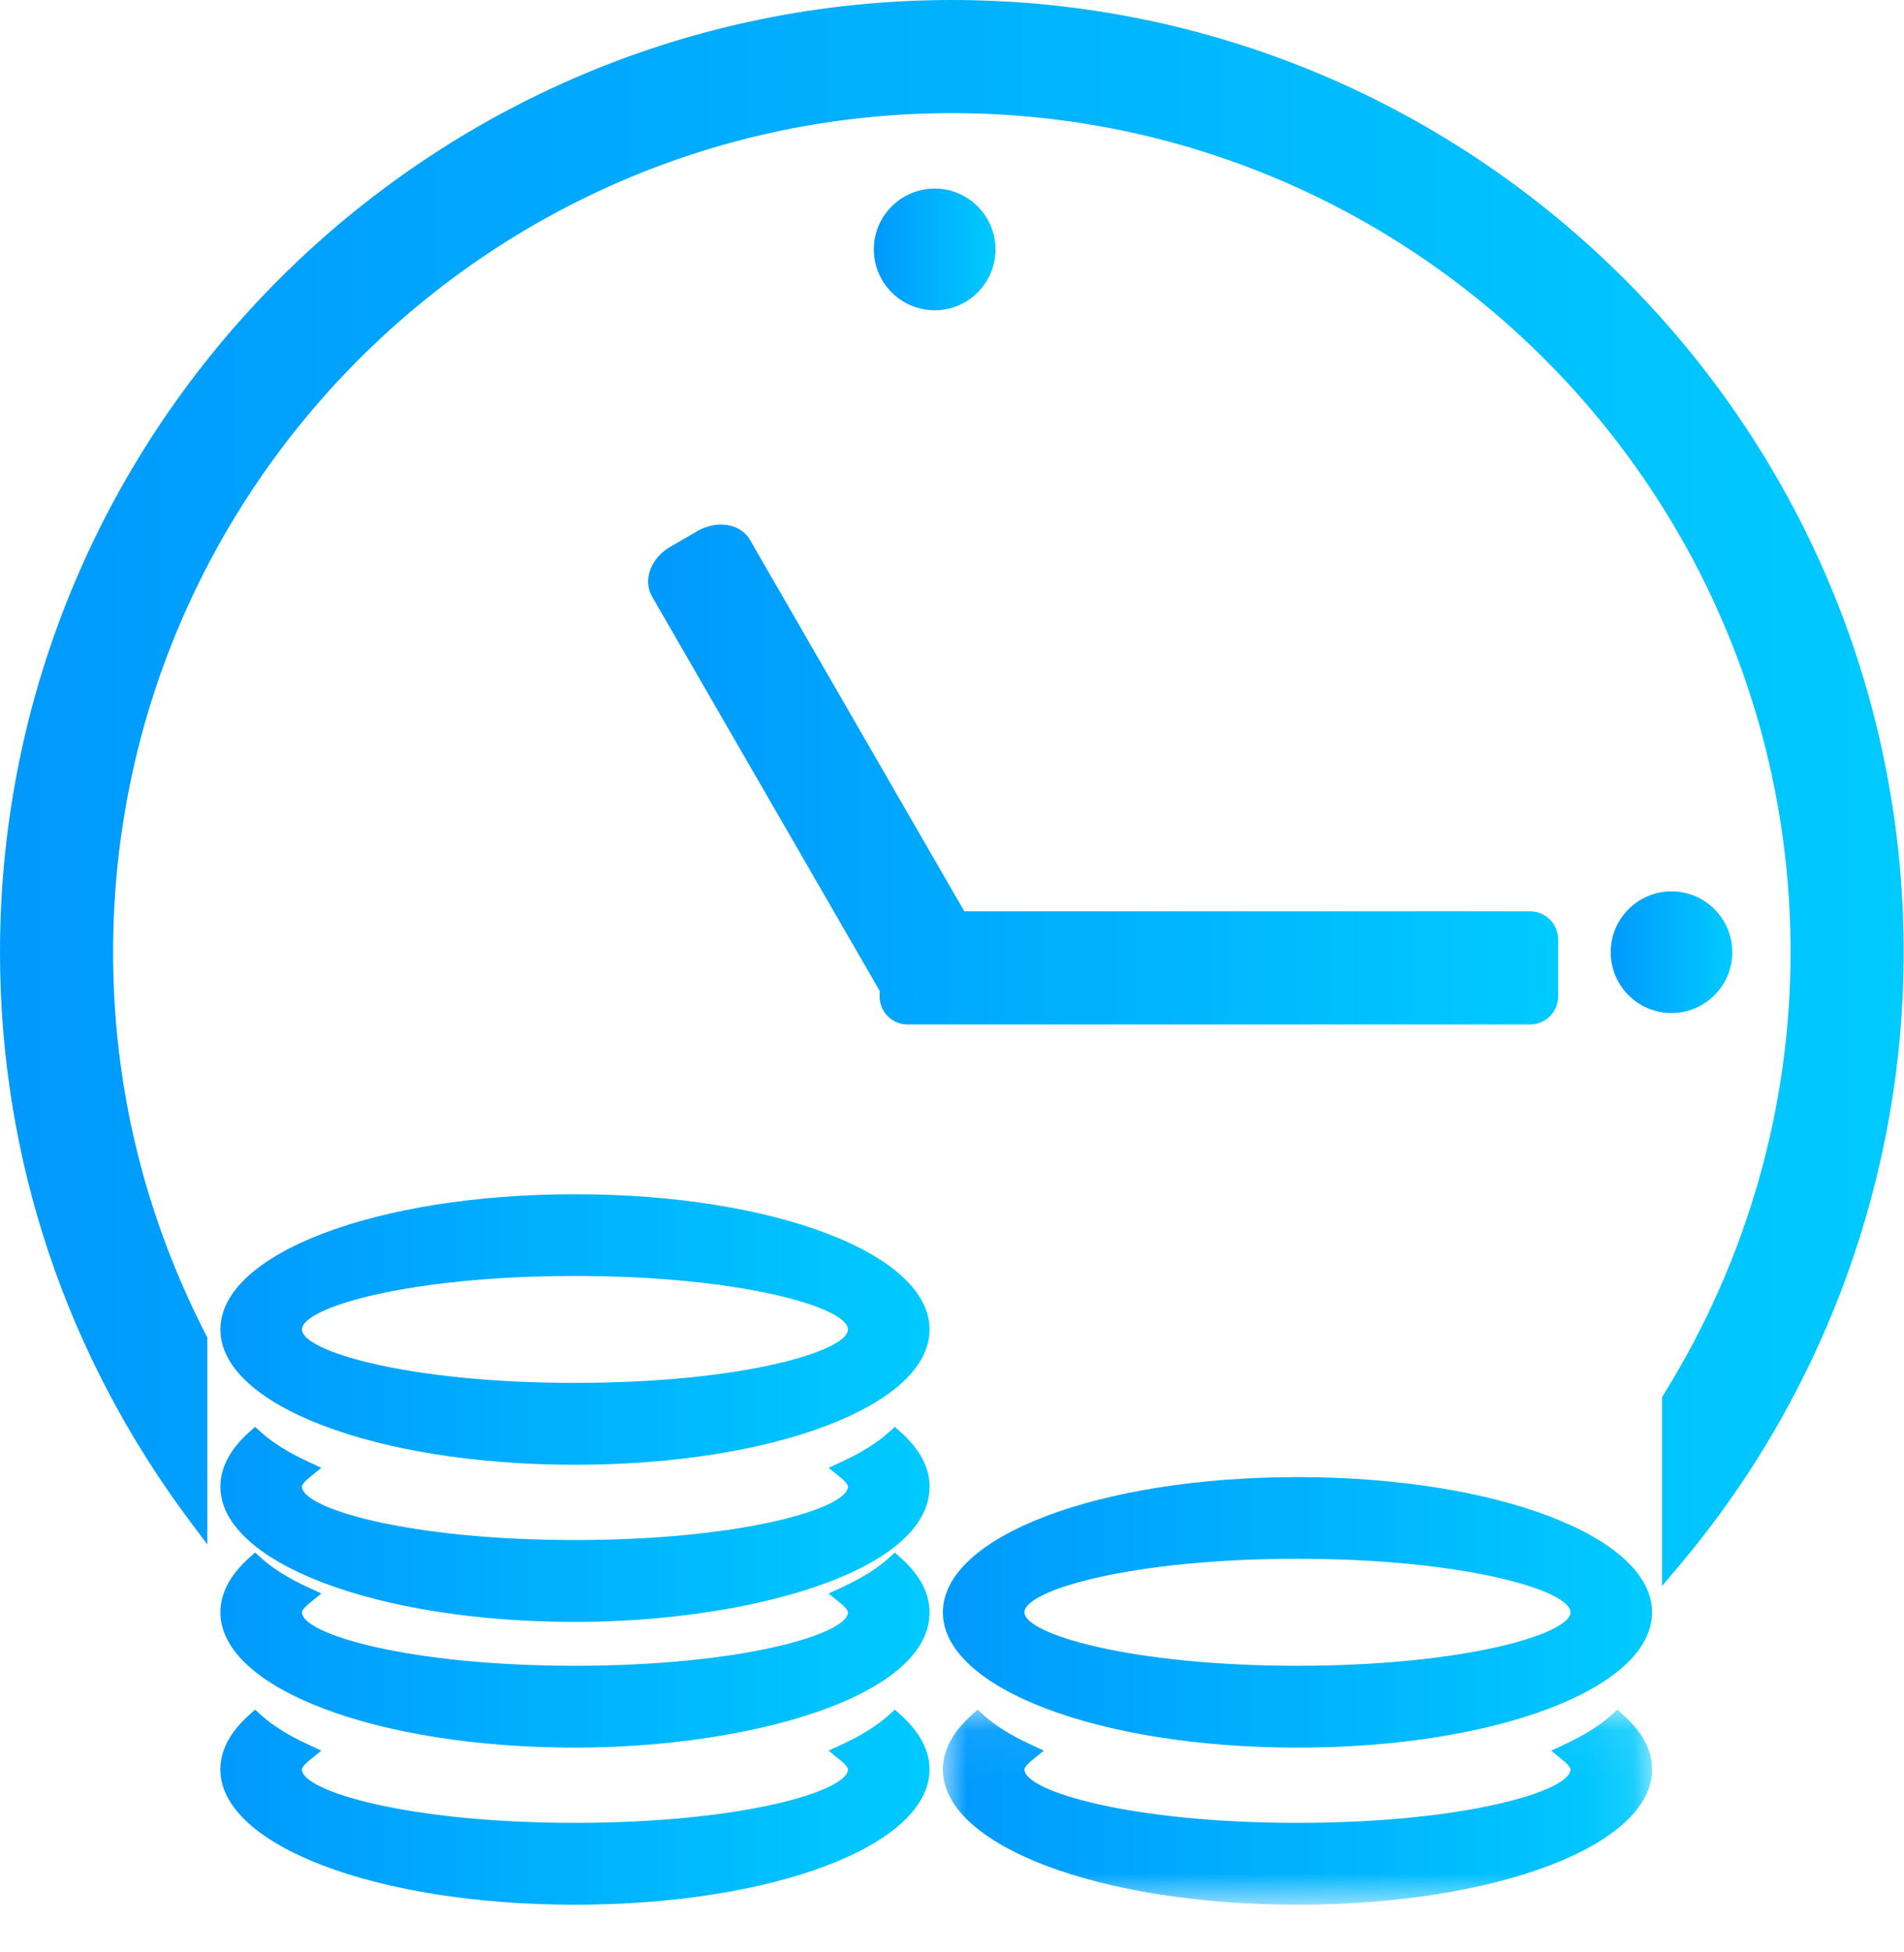
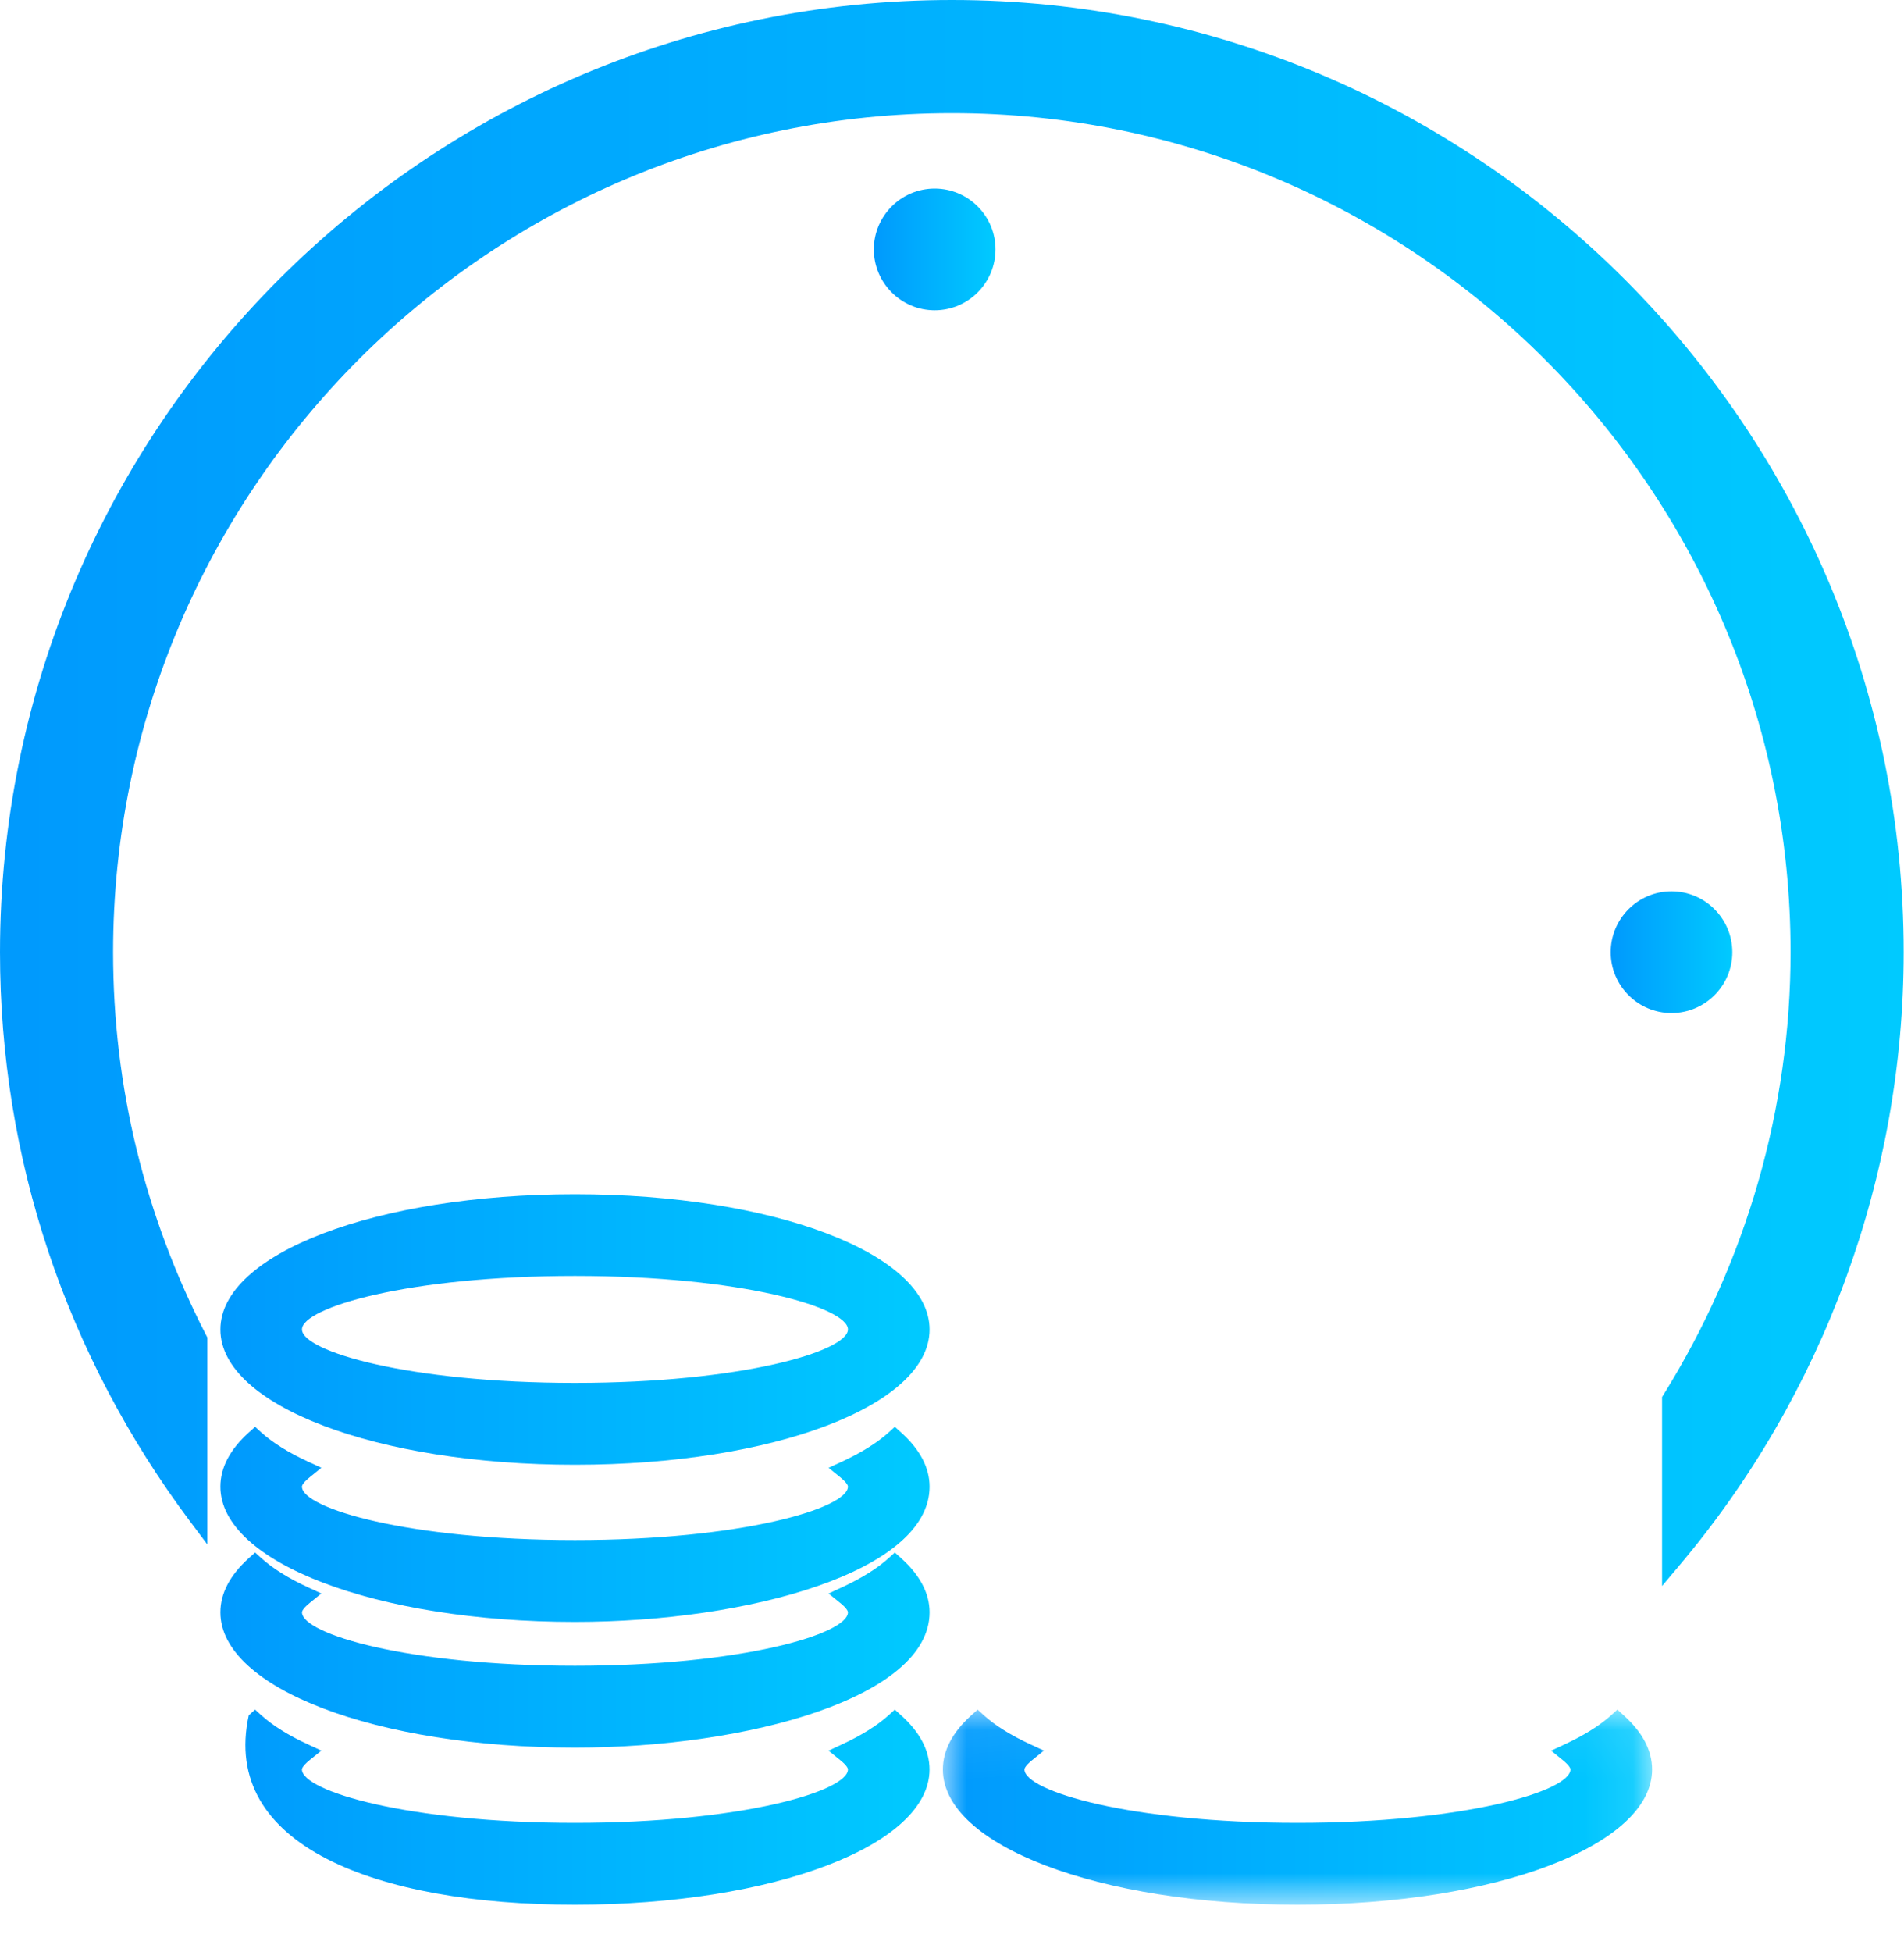
<svg xmlns="http://www.w3.org/2000/svg" xmlns:xlink="http://www.w3.org/1999/xlink" width="40px" height="41px" viewBox="0 0 40 41" version="1.1">
  <title>Up to $2500 Trading</title>
  <defs>
    <linearGradient x1="99.839%" y1="50%" x2="1.415%" y2="50%" id="linearGradient-1">
      <stop stop-color="#00CAFF" offset="0%" />
      <stop stop-color="#009AFD" offset="100%" />
    </linearGradient>
    <linearGradient x1="99.839%" y1="50%" x2="1.415%" y2="50%" id="linearGradient-2">
      <stop stop-color="#00CAFF" offset="0%" />
      <stop stop-color="#009AFD" offset="100%" />
    </linearGradient>
    <linearGradient x1="99.839%" y1="50%" x2="1.415%" y2="50%" id="linearGradient-3">
      <stop stop-color="#00CAFF" offset="0%" />
      <stop stop-color="#009AFD" offset="100%" />
    </linearGradient>
    <linearGradient x1="99.839%" y1="50%" x2="1.415%" y2="50%" id="linearGradient-4">
      <stop stop-color="#00CAFF" offset="0%" />
      <stop stop-color="#009AFD" offset="100%" />
    </linearGradient>
    <linearGradient x1="99.839%" y1="50%" x2="1.415%" y2="50%" id="linearGradient-5">
      <stop stop-color="#00CAFF" offset="0%" />
      <stop stop-color="#009AFD" offset="100%" />
    </linearGradient>
    <linearGradient x1="99.839%" y1="50%" x2="1.415%" y2="50%" id="linearGradient-6">
      <stop stop-color="#00CAFF" offset="0%" />
      <stop stop-color="#009AFD" offset="100%" />
    </linearGradient>
    <linearGradient x1="99.839%" y1="50%" x2="1.415%" y2="50%" id="linearGradient-7">
      <stop stop-color="#00CAFF" offset="0%" />
      <stop stop-color="#009AFD" offset="100%" />
    </linearGradient>
    <linearGradient x1="99.839%" y1="50%" x2="1.415%" y2="50%" id="linearGradient-8">
      <stop stop-color="#00CAFF" offset="0%" />
      <stop stop-color="#009AFD" offset="100%" />
    </linearGradient>
    <linearGradient x1="99.839%" y1="50%" x2="1.415%" y2="50%" id="linearGradient-9">
      <stop stop-color="#00CAFF" offset="0%" />
      <stop stop-color="#009AFD" offset="100%" />
    </linearGradient>
    <polygon id="path-10" points="0.006 0.061 14.906 0.061 14.906 4.158 0.006 4.158" />
  </defs>
  <g id="页面-1" stroke="none" stroke-width="1" fill="none" fill-rule="evenodd">
    <g id="画板" transform="translate(-360, -2146)">
      <g id="编组-2备份-2" transform="translate(0, 1556)">
        <g id="Up-to-$2500-Trading" transform="translate(360, 590)">
          <path d="M12.079,26.795 C15.58,26.795 17.814,27.46 17.814,27.918 C17.814,28.376 15.58,29.041 12.079,29.041 C8.578,29.041 6.344,28.376 6.344,27.918 C6.344,27.46 8.578,26.795 12.079,26.795 M12.079,25.079 C7.902,25.079 4.63,26.327 4.63,27.92 C4.63,29.513 7.902,30.76 12.079,30.76 C16.257,30.76 19.529,29.513 19.529,27.92 C19.529,26.327 16.257,25.079 12.079,25.079" id="Fill-1" fill="url(#linearGradient-1)" />
          <path d="M18.932,30.083 L18.799,29.963 L18.667,30.083 C18.429,30.297 18.102,30.502 17.695,30.691 L17.408,30.824 L17.654,31.024 C17.806,31.148 17.814,31.207 17.814,31.217 C17.814,31.676 15.58,32.341 12.079,32.341 C8.578,32.341 6.343,31.676 6.343,31.217 C6.343,31.207 6.351,31.148 6.505,31.024 L6.751,30.823 L6.463,30.69 C6.058,30.503 5.731,30.298 5.491,30.083 L5.359,29.963 L5.226,30.083 C4.83,30.439 4.63,30.822 4.63,31.22 C4.63,32.812 7.902,34.06 12.079,34.06 C15.741,34.06 19.529,32.998 19.529,31.22 C19.529,30.822 19.328,30.439 18.932,30.083" id="Fill-3" fill="url(#linearGradient-2)" />
-           <path d="M14.656,11.15 L14.085,11.48 C13.894,11.59 13.747,11.753 13.671,11.94 C13.589,12.141 13.599,12.354 13.697,12.525 L18.479,20.806 L18.479,20.926 C18.479,21.251 18.742,21.514 19.067,21.514 L32.145,21.514 C32.47,21.514 32.734,21.251 32.734,20.926 L32.734,19.727 C32.734,19.402 32.47,19.138 32.145,19.138 L20.259,19.138 L15.755,11.336 C15.559,10.997 15.066,10.914 14.656,11.15" id="Fill-5" fill="url(#linearGradient-3)" />
          <path d="M18.932,32.722 L18.799,32.603 L18.667,32.722 C18.429,32.937 18.102,33.142 17.695,33.33 L17.407,33.464 L17.654,33.664 C17.81,33.79 17.814,33.851 17.814,33.857 C17.814,34.315 15.58,34.981 12.078,34.981 C8.578,34.981 6.344,34.315 6.344,33.857 C6.344,33.847 6.351,33.788 6.505,33.663 L6.751,33.463 L6.463,33.33 C6.058,33.143 5.731,32.938 5.491,32.722 L5.359,32.603 L5.226,32.722 C4.83,33.079 4.63,33.462 4.63,33.859 C4.63,35.452 7.902,36.7 12.079,36.7 C15.741,36.7 19.529,35.637 19.529,33.859 C19.529,33.462 19.328,33.079 18.932,32.722" id="Fill-7" fill="url(#linearGradient-4)" />
          <g id="编组" transform="translate(4.554, 35.841)" fill="url(#linearGradient-5)">
-             <path d="M14.377,0.181 L14.245,0.061 L14.112,0.181 C13.874,0.396 13.547,0.6 13.14,0.789 L12.853,0.923 L13.099,1.123 C13.252,1.246 13.26,1.305 13.26,1.316 C13.26,1.774 11.025,2.439 7.524,2.439 C4.023,2.439 1.789,1.774 1.789,1.316 C1.789,1.305 1.797,1.247 1.95,1.122 L2.197,0.922 L1.909,0.788 C1.503,0.601 1.176,0.396 0.937,0.181 L0.804,0.061 L0.672,0.181 C0.276,0.538 0.075,0.92 0.075,1.318 C0.075,2.911 3.347,4.158 7.525,4.158 C11.702,4.158 14.974,2.911 14.974,1.318 C14.974,0.92 14.773,0.537 14.377,0.181" id="Fill-9" />
+             <path d="M14.377,0.181 L14.245,0.061 L14.112,0.181 C13.874,0.396 13.547,0.6 13.14,0.789 L12.853,0.923 L13.099,1.123 C13.252,1.246 13.26,1.305 13.26,1.316 C13.26,1.774 11.025,2.439 7.524,2.439 C4.023,2.439 1.789,1.774 1.789,1.316 C1.789,1.305 1.797,1.247 1.95,1.122 L2.197,0.922 L1.909,0.788 C1.503,0.601 1.176,0.396 0.937,0.181 L0.804,0.061 L0.672,0.181 C0.075,2.911 3.347,4.158 7.525,4.158 C11.702,4.158 14.974,2.911 14.974,1.318 C14.974,0.92 14.773,0.537 14.377,0.181" id="Fill-9" />
          </g>
          <path d="M20.914,5.237 C20.914,4.533 20.341,3.96 19.637,3.96 C18.932,3.96 18.358,4.533 18.358,5.237 C18.358,5.942 18.932,6.516 19.637,6.516 C20.341,6.516 20.914,5.942 20.914,5.237" id="Fill-11" fill="url(#linearGradient-6)" />
          <path d="M19.997,0 C8.97,0 7.92079208e-05,8.97 7.92079208e-05,19.996 C7.92079208e-05,24.329 1.383,28.465 3.999,31.958 L4.356,32.434 L4.356,28.088 L4.334,28.045 C3.035,25.522 2.376,22.814 2.376,19.996 C2.376,10.28 10.28,2.376 19.997,2.376 C29.713,2.376 37.617,10.281 37.617,19.996 C37.617,23.271 36.694,26.485 34.947,29.289 L34.917,29.337 L34.917,33.306 L35.266,32.892 C38.315,29.287 39.993,24.707 39.993,19.996 C39.993,8.97 31.023,0 19.997,0" id="Fill-13" fill="url(#linearGradient-7)" />
          <path d="M36.393,19.997 C36.393,19.292 35.82,18.718 35.115,18.718 C34.411,18.718 33.838,19.292 33.838,19.997 L33.838,19.997 C33.838,20.701 34.411,21.274 35.115,21.274 C35.82,21.274 36.393,20.701 36.393,19.997" id="Fill-15" fill="url(#linearGradient-8)" />
-           <path d="M32.993,33.857 C32.993,34.315 30.759,34.981 27.257,34.981 C23.756,34.981 21.522,34.315 21.522,33.857 C21.522,33.399 23.756,32.734 27.257,32.734 C30.759,32.734 32.993,33.399 32.993,33.857 M27.258,31.019 C23.08,31.019 19.808,32.267 19.808,33.859 C19.808,35.452 23.08,36.7 27.258,36.7 C31.435,36.7 34.707,35.452 34.707,33.859 C34.707,32.267 31.435,31.019 27.258,31.019" id="Fill-17" fill="url(#linearGradient-9)" />
          <g id="编组" transform="translate(19.802, 35.841)">
            <mask id="mask-11" fill="white">
              <use xlink:href="#path-10" />
            </mask>
            <g id="Clip-20" />
            <path d="M14.309,0.181 L14.176,0.061 L14.044,0.181 C13.806,0.395 13.479,0.6 13.072,0.789 L12.785,0.923 L13.031,1.123 C13.183,1.247 13.191,1.305 13.191,1.316 C13.191,1.774 10.957,2.439 7.455,2.439 C3.954,2.439 1.72,1.774 1.72,1.316 C1.72,1.305 1.728,1.247 1.882,1.122 L2.128,0.922 L1.84,0.788 C1.434,0.601 1.107,0.396 0.868,0.181 L0.736,0.061 L0.603,0.181 C0.207,0.538 0.006,0.92 0.006,1.318 C0.006,2.911 3.279,4.158 7.456,4.158 C11.633,4.158 14.906,2.911 14.906,1.318 C14.906,0.92 14.705,0.537 14.309,0.181" id="Fill-19" fill="url(#linearGradient-4)" mask="url(#mask-11)" />
          </g>
        </g>
      </g>
    </g>
  </g>
</svg>